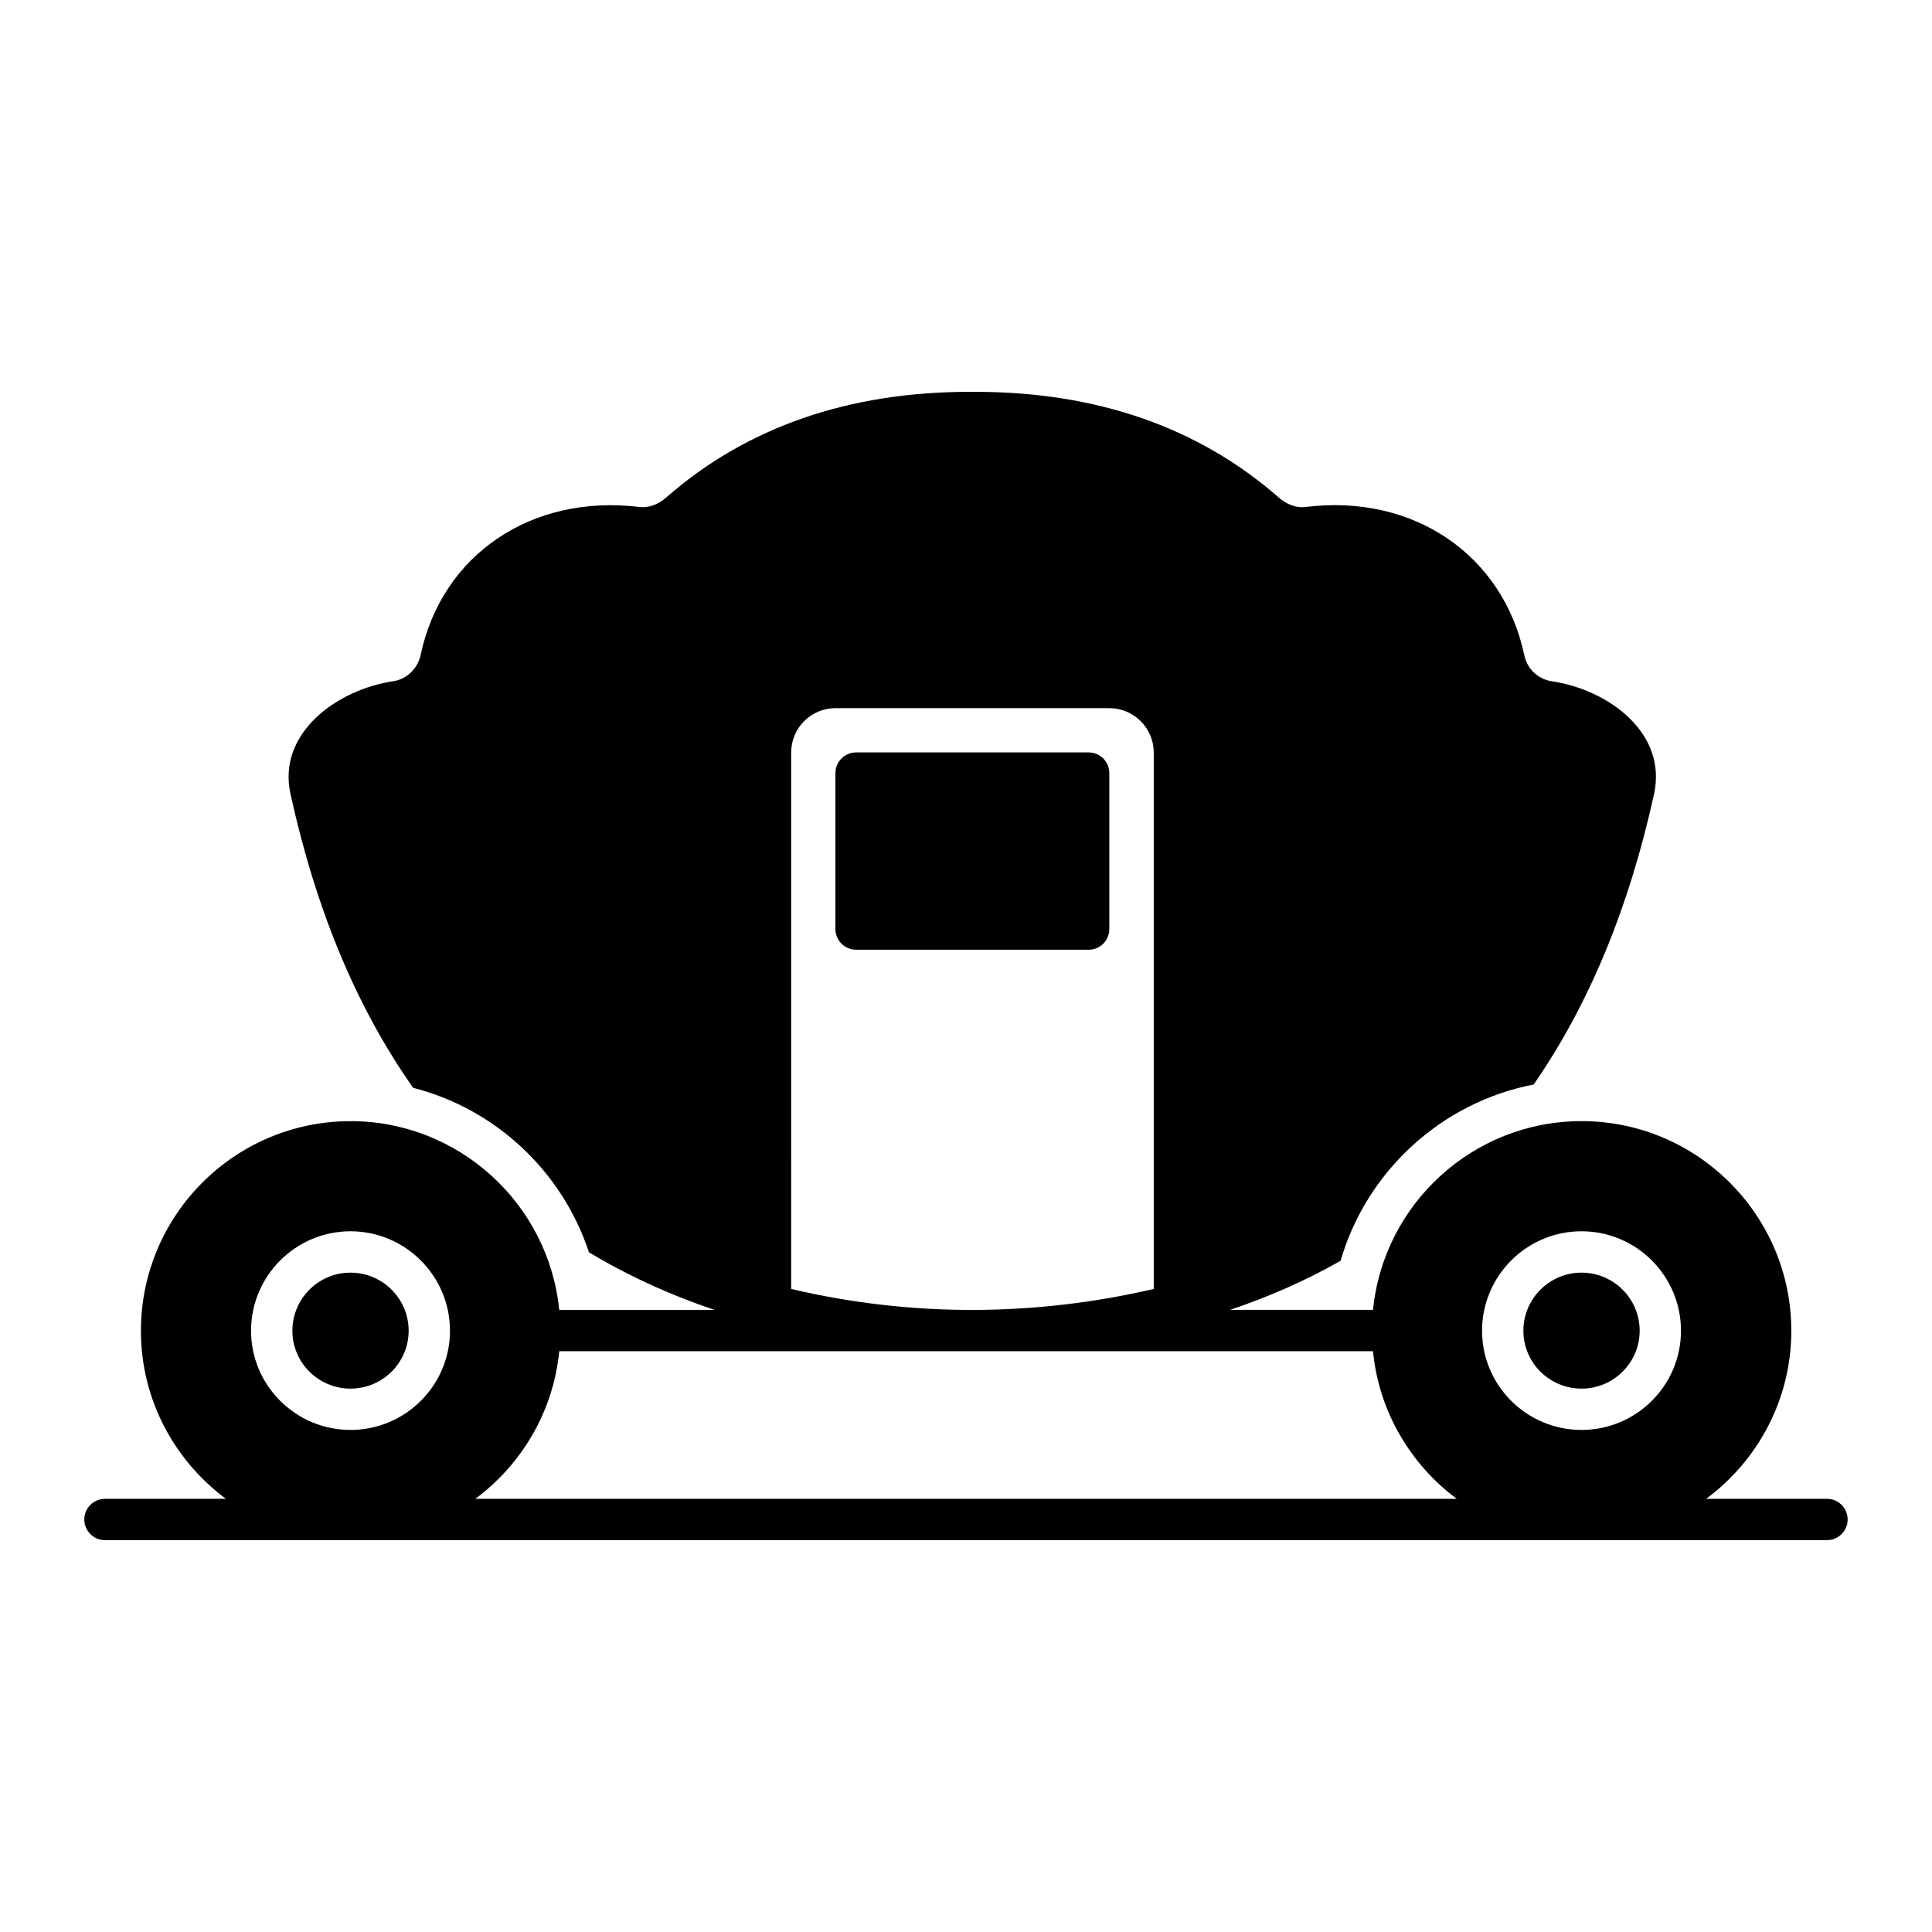
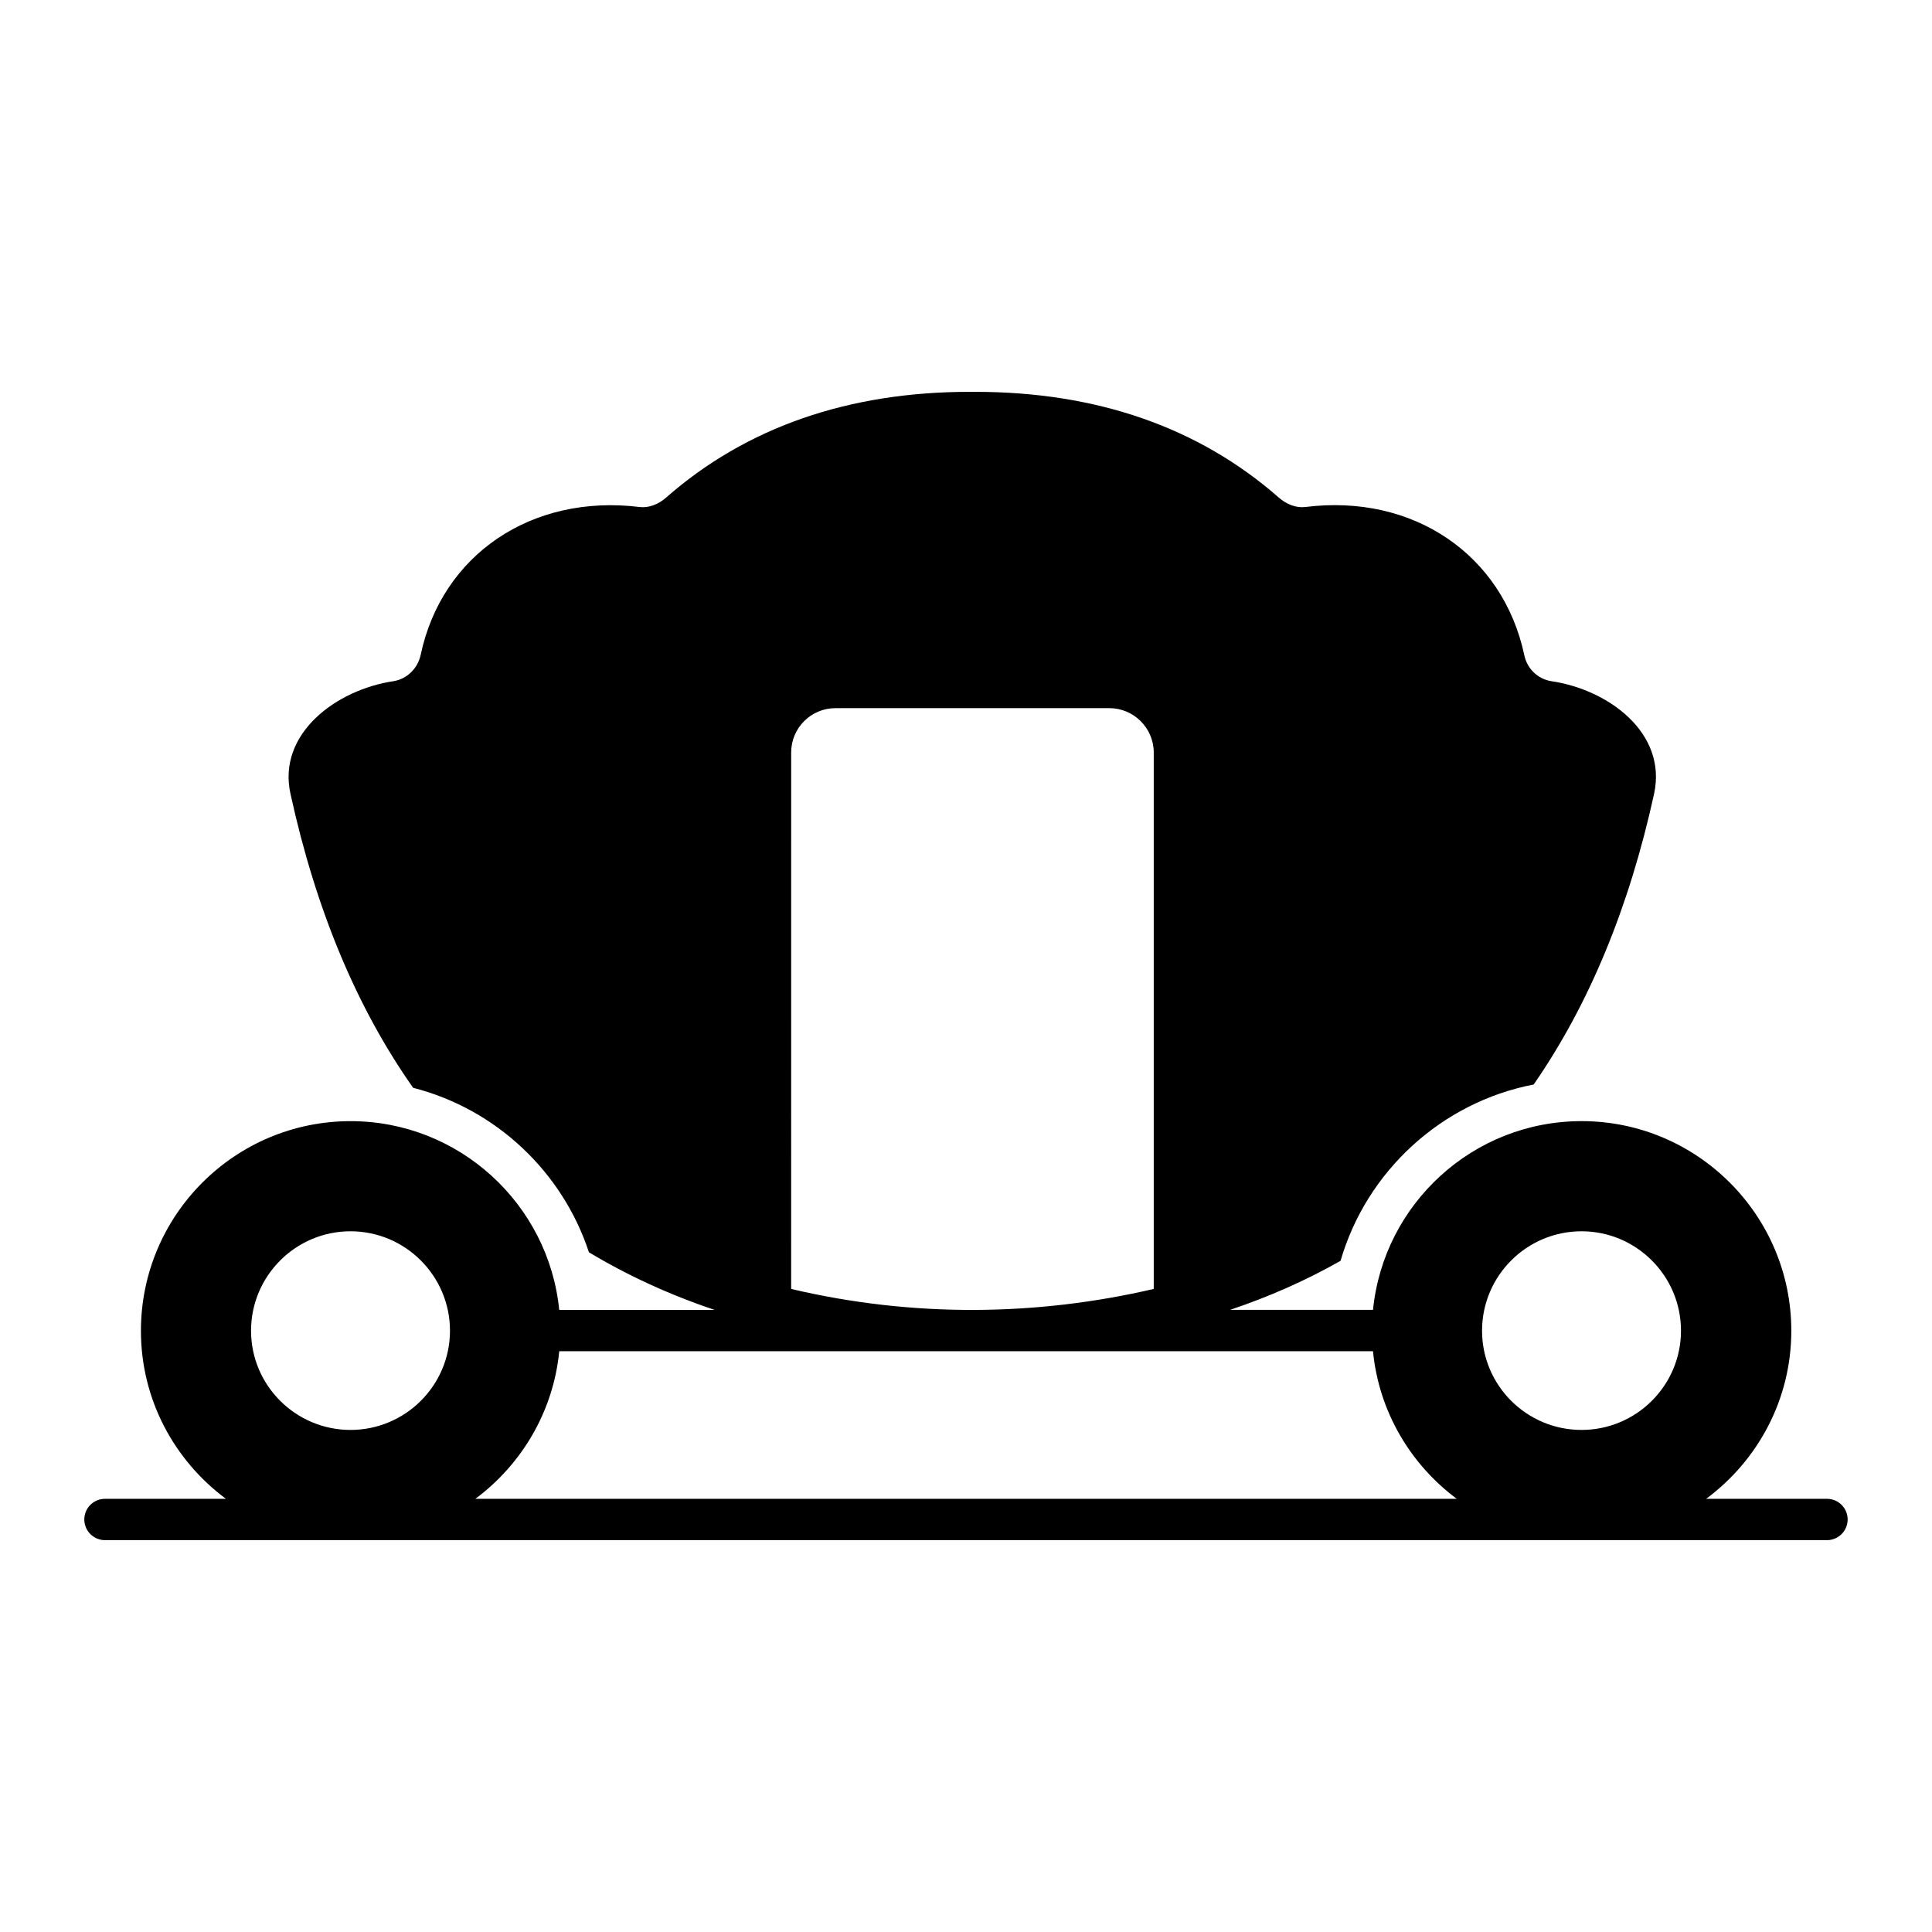
<svg xmlns="http://www.w3.org/2000/svg" fill="#000000" width="800px" height="800px" version="1.1" viewBox="144 144 512 512">
  <g>
-     <path d="m432.5 343.4h-61.625c-3.023 0-5.477 2.453-5.477 5.477v41.336c0 3.023 2.453 5.477 5.477 5.477h61.625c3.023 0 5.477-2.453 5.477-5.477v-41.336c0-3.027-2.449-5.477-5.477-5.477z" />
-     <path d="m563.12 512c8.5 0 15.41-6.883 15.41-15.336 0-8.492-6.91-15.402-15.41-15.402s-15.41 6.91-15.41 15.402c0.004 8.457 6.91 15.336 15.41 15.336z" />
-     <path d="m236.89 512c8.496 0 15.406-6.883 15.406-15.336 0-8.492-6.91-15.402-15.406-15.402s-15.406 6.91-15.406 15.402c0 8.457 6.91 15.336 15.406 15.336z" />
    <path d="m628.17 541.2h-32.016c13.648-10.121 22.562-26.285 22.562-44.523 0-30.668-24.973-55.566-55.566-55.566-28.793 0-52.496 21.953-55.285 50.016h-37.883c10.441-3.504 20.152-7.812 29.281-12.996 6.863-23.656 26.652-41.984 51.184-46.73 14.602-21.102 25.262-46.73 31.906-77.031 3.492-16.133-12.094-27.652-27.309-29.863-3.504-0.582-6.352-3.285-7.082-6.863-5.695-26.723-29.5-42.859-58.047-39.281-2.336 0.293-4.965-0.656-7.082-2.555-21.176-18.547-48.191-27.965-80.391-27.965h-1.461c-32.199 0-59.215 9.418-80.391 27.965-2.117 1.898-4.746 2.848-7.082 2.555-28.551-3.504-52.426 12.559-58.047 39.281-0.805 3.578-3.652 6.277-7.082 6.863-15.164 2.207-30.984 13.883-27.383 29.938 6.719 30.668 17.523 56.586 32.492 77.836 21.977 5.621 39.574 22.27 46.586 43.59 10.223 6.133 21.32 11.246 33.297 15.262h-41.172c-2.797-28.062-26.559-50.016-55.285-50.016-30.668 0-55.566 24.898-55.566 55.566 0 18.238 8.887 34.402 22.531 44.523l-32.059-0.004c-3.023 0-5.477 2.453-5.477 5.477 0 3.023 2.453 5.477 5.477 5.477h456.35c3.023 0 5.477-2.453 5.477-5.477 0-3.023-2.453-5.477-5.477-5.477zm-65.051-70.898c14.539 0 26.359 11.824 26.359 26.355 0 14.496-11.824 26.289-26.359 26.289-14.539 0-26.359-11.793-26.359-26.289 0-14.531 11.82-26.355 26.359-26.355zm-209.45-126.88c0-6.5 5.258-11.758 11.754-11.758h72.578c6.426 0 11.754 5.258 11.754 11.758v142.16c-30.949 7.203-63.777 7.625-96.09 0zm-116.78 126.88c14.535 0 26.359 11.824 26.359 26.355 0 14.496-11.824 26.289-26.359 26.289s-26.359-11.793-26.359-26.289c0-14.531 11.824-26.355 26.359-26.355zm33.09 70.898c12.258-9.109 20.668-23.125 22.227-39.121h215.65c1.555 15.996 9.941 30.008 22.195 39.121z" />
  </g>
</svg>